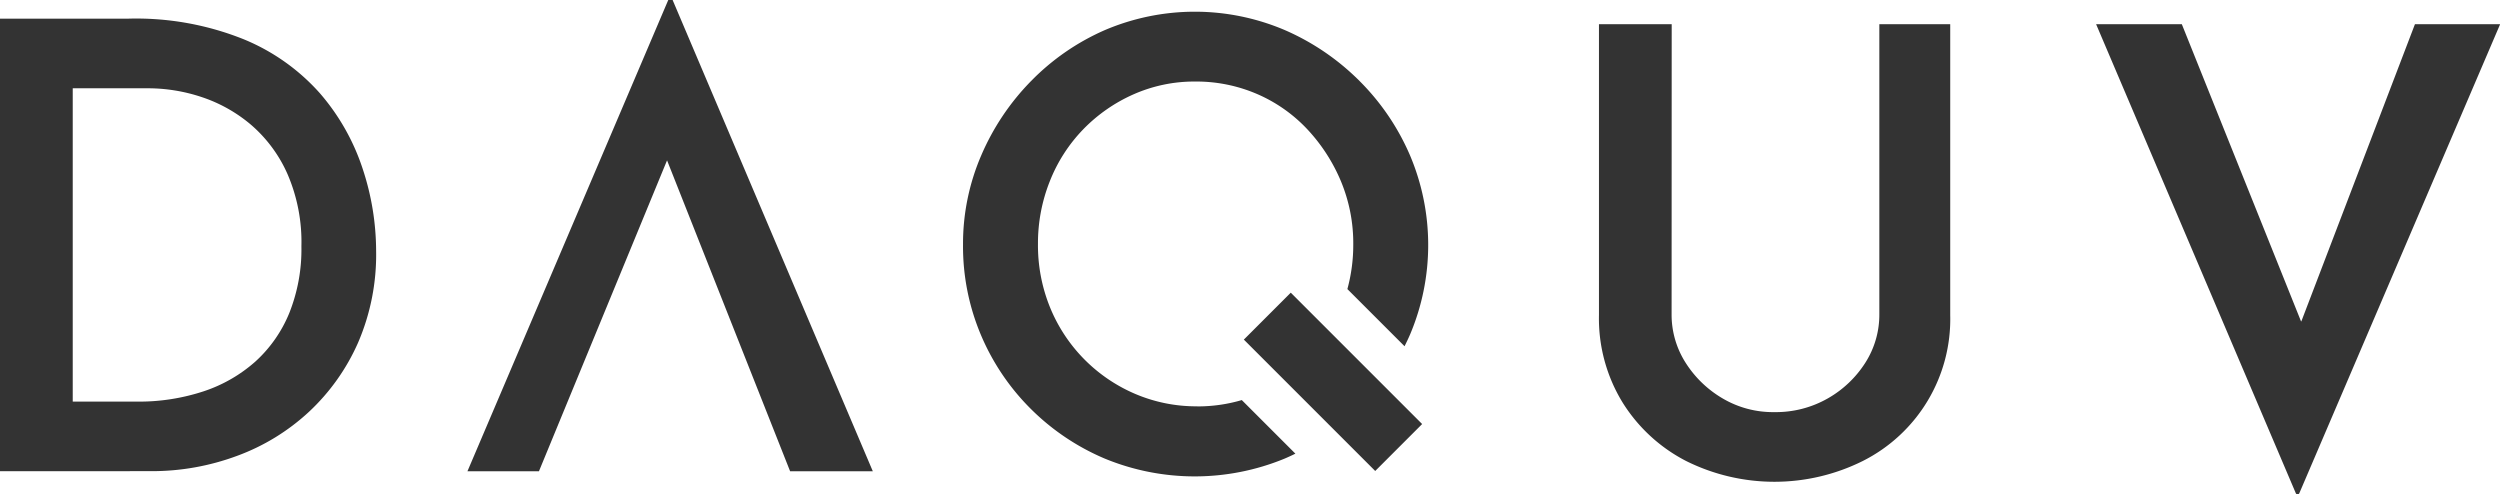
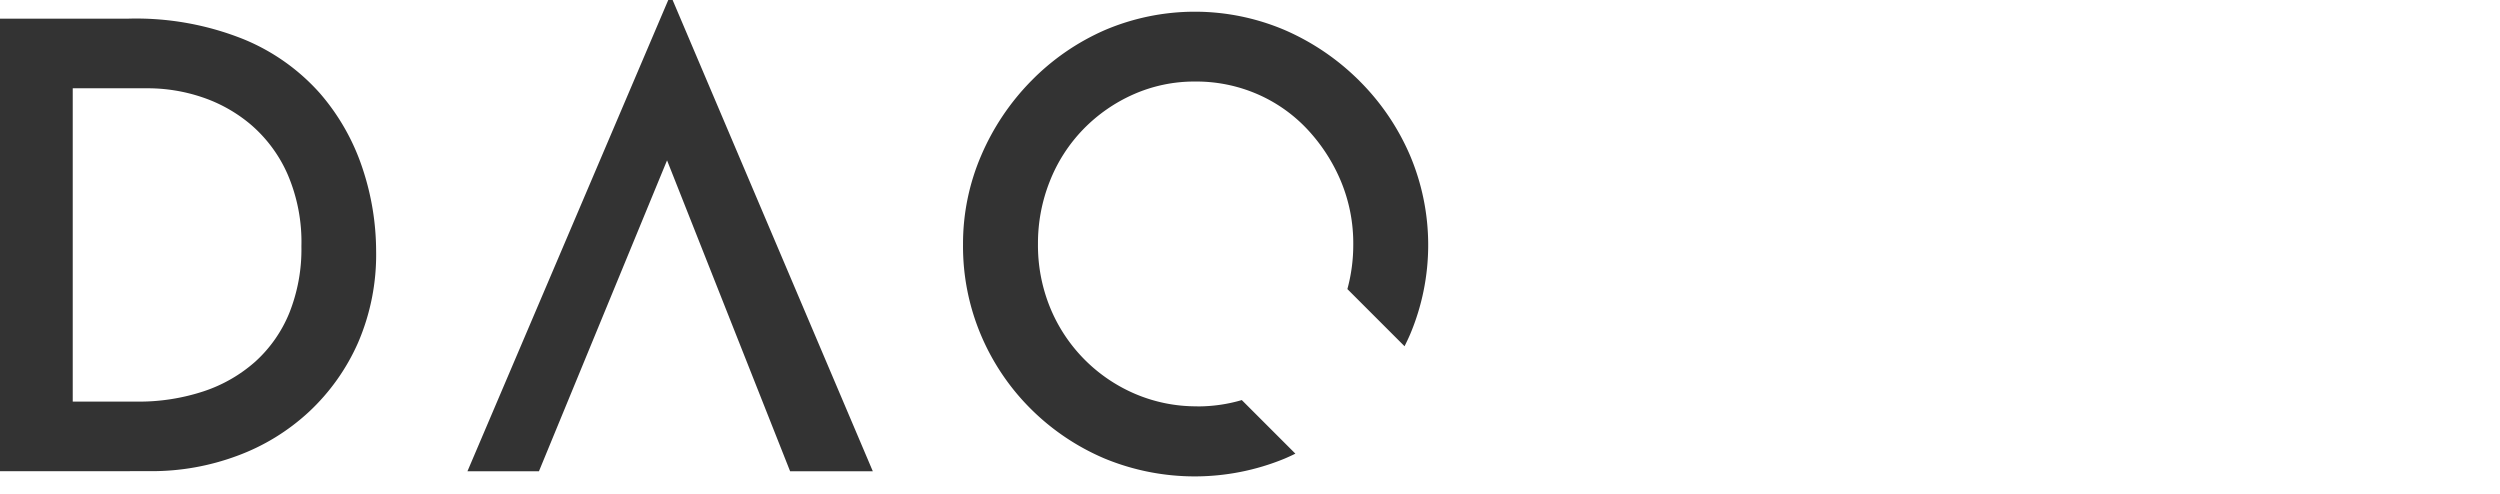
<svg xmlns="http://www.w3.org/2000/svg" width="101.15" height="20" viewBox="0 0 101.15 20">
  <defs>
    <clipPath id="vmyhjuoy7a">
      <path data-name="사각형 4" style="fill:none" d="M0 0h101.15v20H0z" />
    </clipPath>
  </defs>
  <g data-name="그룹 1" style="clip-path:url(#vmyhjuoy7a)">
    <path data-name="패스 1" d="M0 22.778V4.466h5.207a11.686 11.686 0 0 1 4.641.83 8.376 8.376 0 0 1 3.094 2.188 8.886 8.886 0 0 1 1.723 3.031 10.64 10.64 0 0 1 .553 3.358 8.986 8.986 0 0 1-.729 3.7 8.528 8.528 0 0 1-1.987 2.8 8.659 8.659 0 0 1-2.918 1.786 9.883 9.883 0 0 1-3.471.616zm2.943-2.817h2.591a8.357 8.357 0 0 0 2.7-.415 5.974 5.974 0 0 0 2.1-1.207 5.418 5.418 0 0 0 1.371-1.962 6.947 6.947 0 0 0 .49-2.7 6.922 6.922 0 0 0-.566-2.93 5.631 5.631 0 0 0-1.479-1.992 6.007 6.007 0 0 0-2-1.119 6.881 6.881 0 0 0-2.138-.352H2.943z" transform="translate(0 -3.712)" style="fill:#333" />
-     <path data-name="패스 2" d="M385.854 17.509a3.612 3.612 0 0 0 .566 1.975 4.408 4.408 0 0 0 1.5 1.446 4.005 4.005 0 0 0 2.088.553 4.238 4.238 0 0 0 2.163-.553 4.342 4.342 0 0 0 1.522-1.446 3.614 3.614 0 0 0 .566-1.975V5.787h2.868v11.772a6.427 6.427 0 0 1-3.534 5.9 8.018 8.018 0 0 1-7.156 0 6.57 6.57 0 0 1-2.566-2.365 6.5 6.5 0 0 1-.956-3.534V5.787h2.943z" transform="translate(-318.221 -4.809)" style="fill:#333" />
-     <path data-name="패스 3" d="M514.893 5.791 510.3 17.806a.009.009 0 0 1-.016 0l-4.82-12.015a.008.008 0 0 0-.008-.005H502a.009.009 0 0 0 0 .014l8.074 18.963a.078.078 0 0 0 .143 0L518.336 5.8a.008.008 0 0 0-.008-.012H514.9a.009.009 0 0 0-.008.005" transform="translate(-417.186 -4.808)" style="fill:#333" />
    <path data-name="패스 4" d="M120.251 0h-.176l-8.125 19.067h2.893l5.183-12.579 4.979 12.579h3.346z" transform="translate(-93.037)" style="fill:#333" />
    <path data-name="패스 5" d="M240.107 18.762a6.287 6.287 0 0 1-2.514-.505 6.451 6.451 0 0 1-3.436-3.487 6.662 6.662 0 0 1-.493-2.577 6.775 6.775 0 0 1 .48-2.539 6.368 6.368 0 0 1 1.352-2.1 6.5 6.5 0 0 1 2.034-1.415 6.076 6.076 0 0 1 2.5-.518 6.205 6.205 0 0 1 2.5.505 6.093 6.093 0 0 1 2.021 1.415 7.058 7.058 0 0 1 1.365 2.1 6.518 6.518 0 0 1 .505 2.577 6.783 6.783 0 0 1-.238 1.8l2.313 2.313c.078-.157.154-.315.224-.477a9.305 9.305 0 0 0 0-7.239 9.59 9.59 0 0 0-2.044-3.015 9.769 9.769 0 0 0-3.02-2.059 9.283 9.283 0 0 0-7.289 0 9.5 9.5 0 0 0-2.981 2.059 9.8 9.8 0 0 0-2.021 3.019 9.024 9.024 0 0 0-.733 3.6 9.21 9.21 0 0 0 .733 3.676 9.339 9.339 0 0 0 2.021 2.982 9.458 9.458 0 0 0 2.982 2 9.554 9.554 0 0 0 7.277 0q.22-.094.434-.2l-2.168-2.168a6.3 6.3 0 0 1-1.8.256" transform="translate(-191.668 -2.322)" style="fill:#333" />
-     <path data-name="사각형 3" transform="rotate(-45 41.749 -53.878)" style="fill:#333" d="M0 0h2.685v7.517H0z" />
  </g>
</svg>